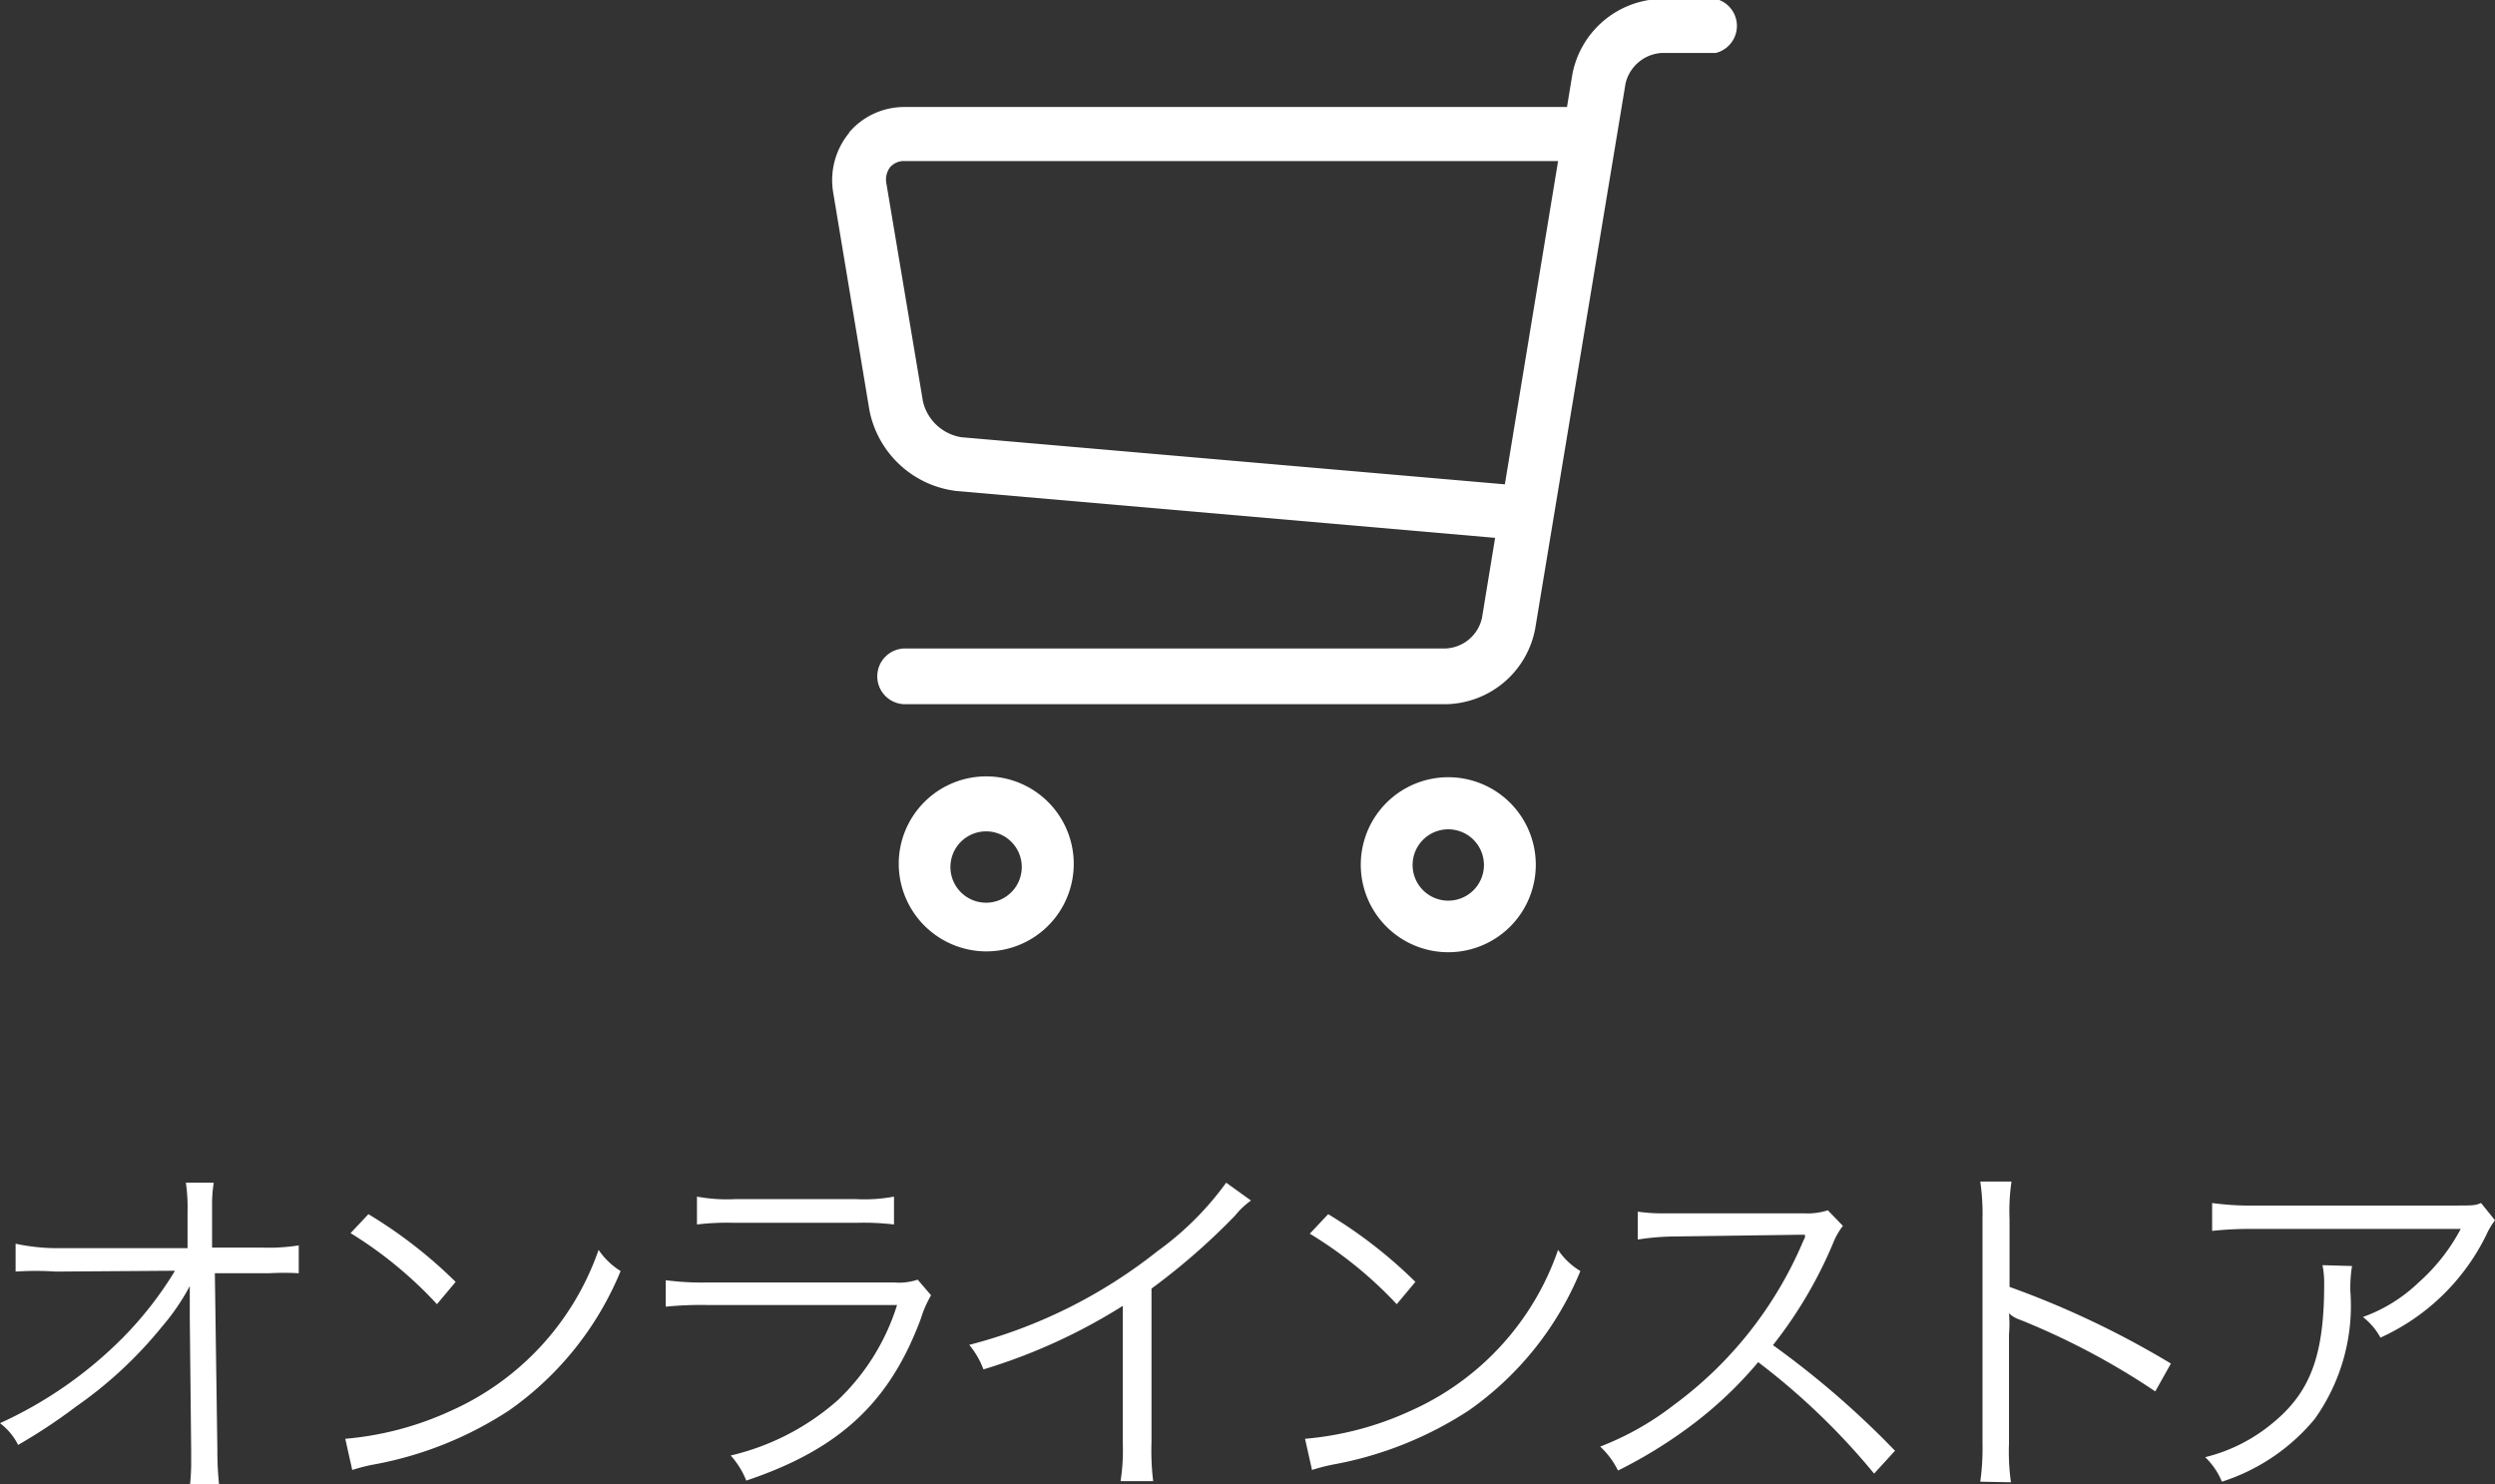
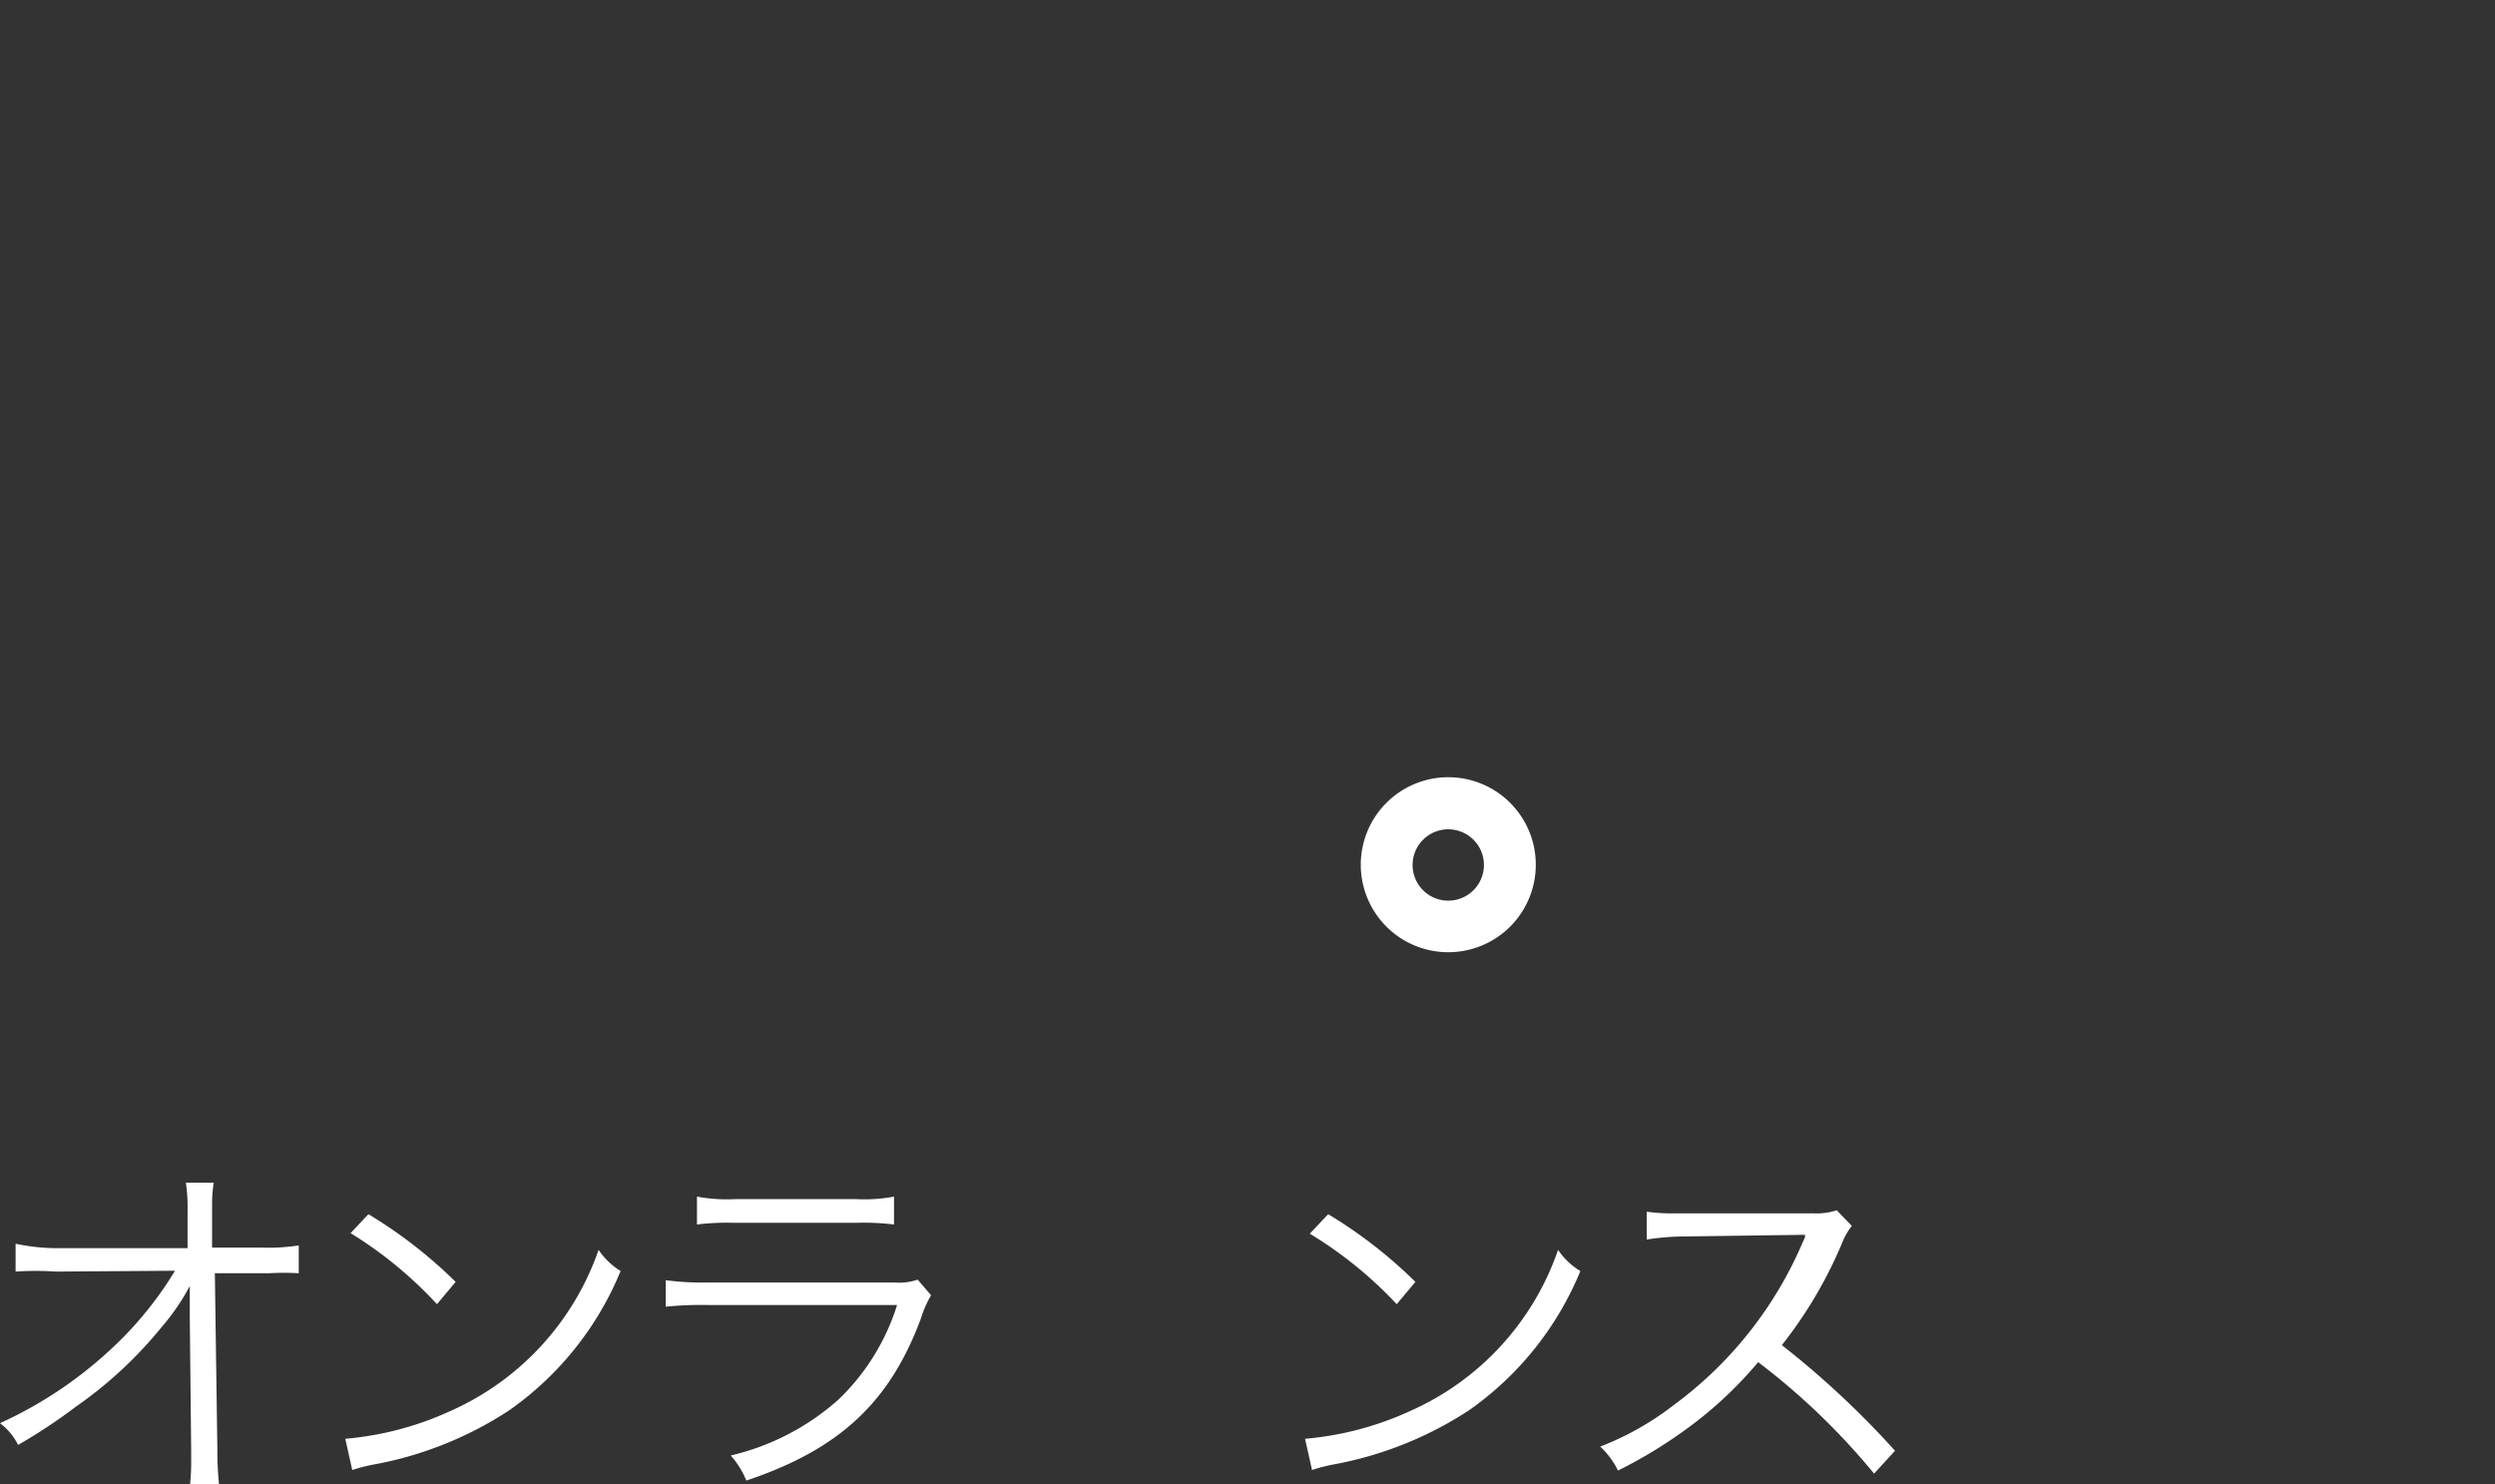
<svg xmlns="http://www.w3.org/2000/svg" viewBox="0 0 89.53 53.26">
  <rect x="0" y="0" width="89.53" height="53.26" fill="#333333" stroke="none" />
  <defs>
    <style>.cls-1{fill:#fff;}</style>
  </defs>
  <title>top-link1_sp-h2</title>
  <g id="レイヤー_2" data-name="レイヤー 2">
    <g id="ヘッダー部分">
      <path class="cls-1" d="M6.81,47c0-.09,0-.29,0-.85a8,8,0,0,1-1,1.46,15,15,0,0,1-3.09,2.87A19.77,19.77,0,0,1,.65,51.85,2.21,2.21,0,0,0,0,51.07,14.9,14.9,0,0,0,4.41,48,13,13,0,0,0,6.28,45.6L2,45.63a10.63,10.63,0,0,0-1.44,0v-1A7.22,7.22,0,0,0,2,44.79l4.73,0V43.49a6.27,6.27,0,0,0-.06-1.05h1a5,5,0,0,0-.06.72v.31l0,1.3H9.42a6.89,6.89,0,0,0,1.3-.08v1a9.32,9.32,0,0,0-1.07,0H7.71l.09,6.33a11.45,11.45,0,0,0,.07,1.33H6.81a7.61,7.61,0,0,0,.05-1v-.29l-.05-4.78V47Z" />
      <path class="cls-1" d="M12.39,51.63a11.33,11.33,0,0,0,3.78-1,9.86,9.86,0,0,0,5.31-5.78,2.58,2.58,0,0,0,.79.76,11.39,11.39,0,0,1-4,5,13.17,13.17,0,0,1-4.84,1.94,6.08,6.08,0,0,0-.79.2Zm.83-8.06A16.71,16.71,0,0,1,16.35,46l-.67.8a14.67,14.67,0,0,0-3.1-2.55Z" />
      <path class="cls-1" d="M23.89,45.94a10,10,0,0,0,1.53.08h6.66a2.11,2.11,0,0,0,.85-.1l.48.56a3.92,3.92,0,0,0-.36.82c-1.11,3-2.9,4.7-6.27,5.83a3,3,0,0,0-.56-.9,8.83,8.83,0,0,0,3.86-2,8,8,0,0,0,2.11-3.4H25.4a12.63,12.63,0,0,0-1.51.06Zm1.12-3a5.92,5.92,0,0,0,1.37.09h4.34a5.77,5.77,0,0,0,1.36-.09v1a9,9,0,0,0-1.35-.06H26.36a9,9,0,0,0-1.35.06Z" />
-       <path class="cls-1" d="M44.89,43.08a2.9,2.9,0,0,0-.57.54,23.64,23.64,0,0,1-3,2.62v5.53a9,9,0,0,0,.06,1.38H40.21a7.1,7.1,0,0,0,.08-1.35V46.86a20.47,20.47,0,0,1-5,2.28,3,3,0,0,0-.51-.88,18.15,18.15,0,0,0,6.75-3.36A10.88,10.88,0,0,0,44,42.44Z" />
      <path class="cls-1" d="M46.83,51.63a11.33,11.33,0,0,0,3.78-1,9.82,9.82,0,0,0,5.3-5.78,2.5,2.5,0,0,0,.8.76,11.39,11.39,0,0,1-4,5,13.23,13.23,0,0,1-4.85,1.94,6.36,6.36,0,0,0-.78.2Zm.83-8.06A16.71,16.71,0,0,1,50.79,46l-.67.8A14.67,14.67,0,0,0,47,44.27Z" />
-       <path class="cls-1" d="M67.25,52.88a24.68,24.68,0,0,0-4.16-4,14.38,14.38,0,0,1-2.48,2.33,16.92,16.92,0,0,1-2.55,1.56,2.92,2.92,0,0,0-.64-.86,10.38,10.38,0,0,0,2.64-1.49,14.12,14.12,0,0,0,4.64-5.87l.07-.15,0-.09h-.32l-4.34.06a9,9,0,0,0-1.34.11l0-1a6.29,6.29,0,0,0,1,.06h.34l4.64,0a2.34,2.34,0,0,0,.84-.11l.54.56a2.54,2.54,0,0,0-.36.64,15.67,15.67,0,0,1-2.15,3.64A32,32,0,0,1,68,52.06Z" />
-       <path class="cls-1" d="M71.06,53.17a8.71,8.71,0,0,0,.08-1.37V43.73a8,8,0,0,0-.08-1.33h1.12a7.21,7.21,0,0,0-.07,1.35v2.43a32.43,32.43,0,0,1,5.79,2.75l-.56,1a26.19,26.19,0,0,0-4.85-2.57,1.14,1.14,0,0,1-.4-.23l0,0a4.4,4.4,0,0,1,0,.76v3.92a7.85,7.85,0,0,0,.07,1.38Z" />
-       <path class="cls-1" d="M84.4,45.43a4.85,4.85,0,0,0-.06.91,7,7,0,0,1-1.28,4.58,7.16,7.16,0,0,1-3.33,2.25,2.55,2.55,0,0,0-.6-.88,6,6,0,0,0,2.38-1.19c1.38-1.11,1.89-2.43,1.89-5a3.31,3.31,0,0,0-.06-.7Zm5.13-1.64a2.59,2.59,0,0,0-.31.52A7.82,7.82,0,0,1,85.42,48a2.37,2.37,0,0,0-.63-.74,5.62,5.62,0,0,0,2-1.24A6.83,6.83,0,0,0,88.3,44.1H80.91a12.78,12.78,0,0,0-1.53.07v-1a10.11,10.11,0,0,0,1.55.09h7c.87,0,.87,0,1.1-.09Z" />
+       <path class="cls-1" d="M67.25,52.88a24.68,24.68,0,0,0-4.16-4,14.38,14.38,0,0,1-2.48,2.33,16.92,16.92,0,0,1-2.55,1.56,2.92,2.92,0,0,0-.64-.86,10.38,10.38,0,0,0,2.64-1.49,14.12,14.12,0,0,0,4.64-5.87l.07-.15,0-.09l-4.34.06a9,9,0,0,0-1.34.11l0-1a6.29,6.29,0,0,0,1,.06h.34l4.64,0a2.34,2.34,0,0,0,.84-.11l.54.56a2.54,2.54,0,0,0-.36.64,15.67,15.67,0,0,1-2.15,3.64A32,32,0,0,1,68,52.06Z" />
      <path class="cls-1" d="M48.83,31A3.14,3.14,0,1,1,52,34.17,3.14,3.14,0,0,1,48.83,31Zm1.86,0A1.28,1.28,0,1,0,52,29.76,1.28,1.28,0,0,0,50.69,31Z" />
-       <path class="cls-1" d="M32.25,31a3.14,3.14,0,1,1,3.14,3.14A3.15,3.15,0,0,1,32.25,31Zm1.86,0a1.28,1.28,0,1,0,2.55,0,1.28,1.28,0,0,0-2.55,0Z" />
-       <path class="cls-1" d="M30.46,4.78a2.67,2.67,0,0,0-.56,2.14l1.3,7.81a3.62,3.62,0,0,0,3.13,2.89L53.65,19.3l-.47,2.87a1.4,1.4,0,0,1-1.3,1.1H32.48a1,1,0,0,0-1,1,1,1,0,0,0,1,1h19.4a3.32,3.32,0,0,0,3.21-2.72L58.33,3a1.42,1.42,0,0,1,1.3-1.1h1.94a1,1,0,0,0,0-1.94H59.63a3.33,3.33,0,0,0-3.21,2.72l-.19,1.16H32.48a2.6,2.6,0,0,0-2,.9ZM31.81,6.6A.74.74,0,0,1,31.94,6a.66.66,0,0,1,.54-.22H55.91L54,17.38,34.5,15.69a1.69,1.69,0,0,1-1.38-1.28L31.81,6.6Z" />
    </g>
  </g>
</svg>